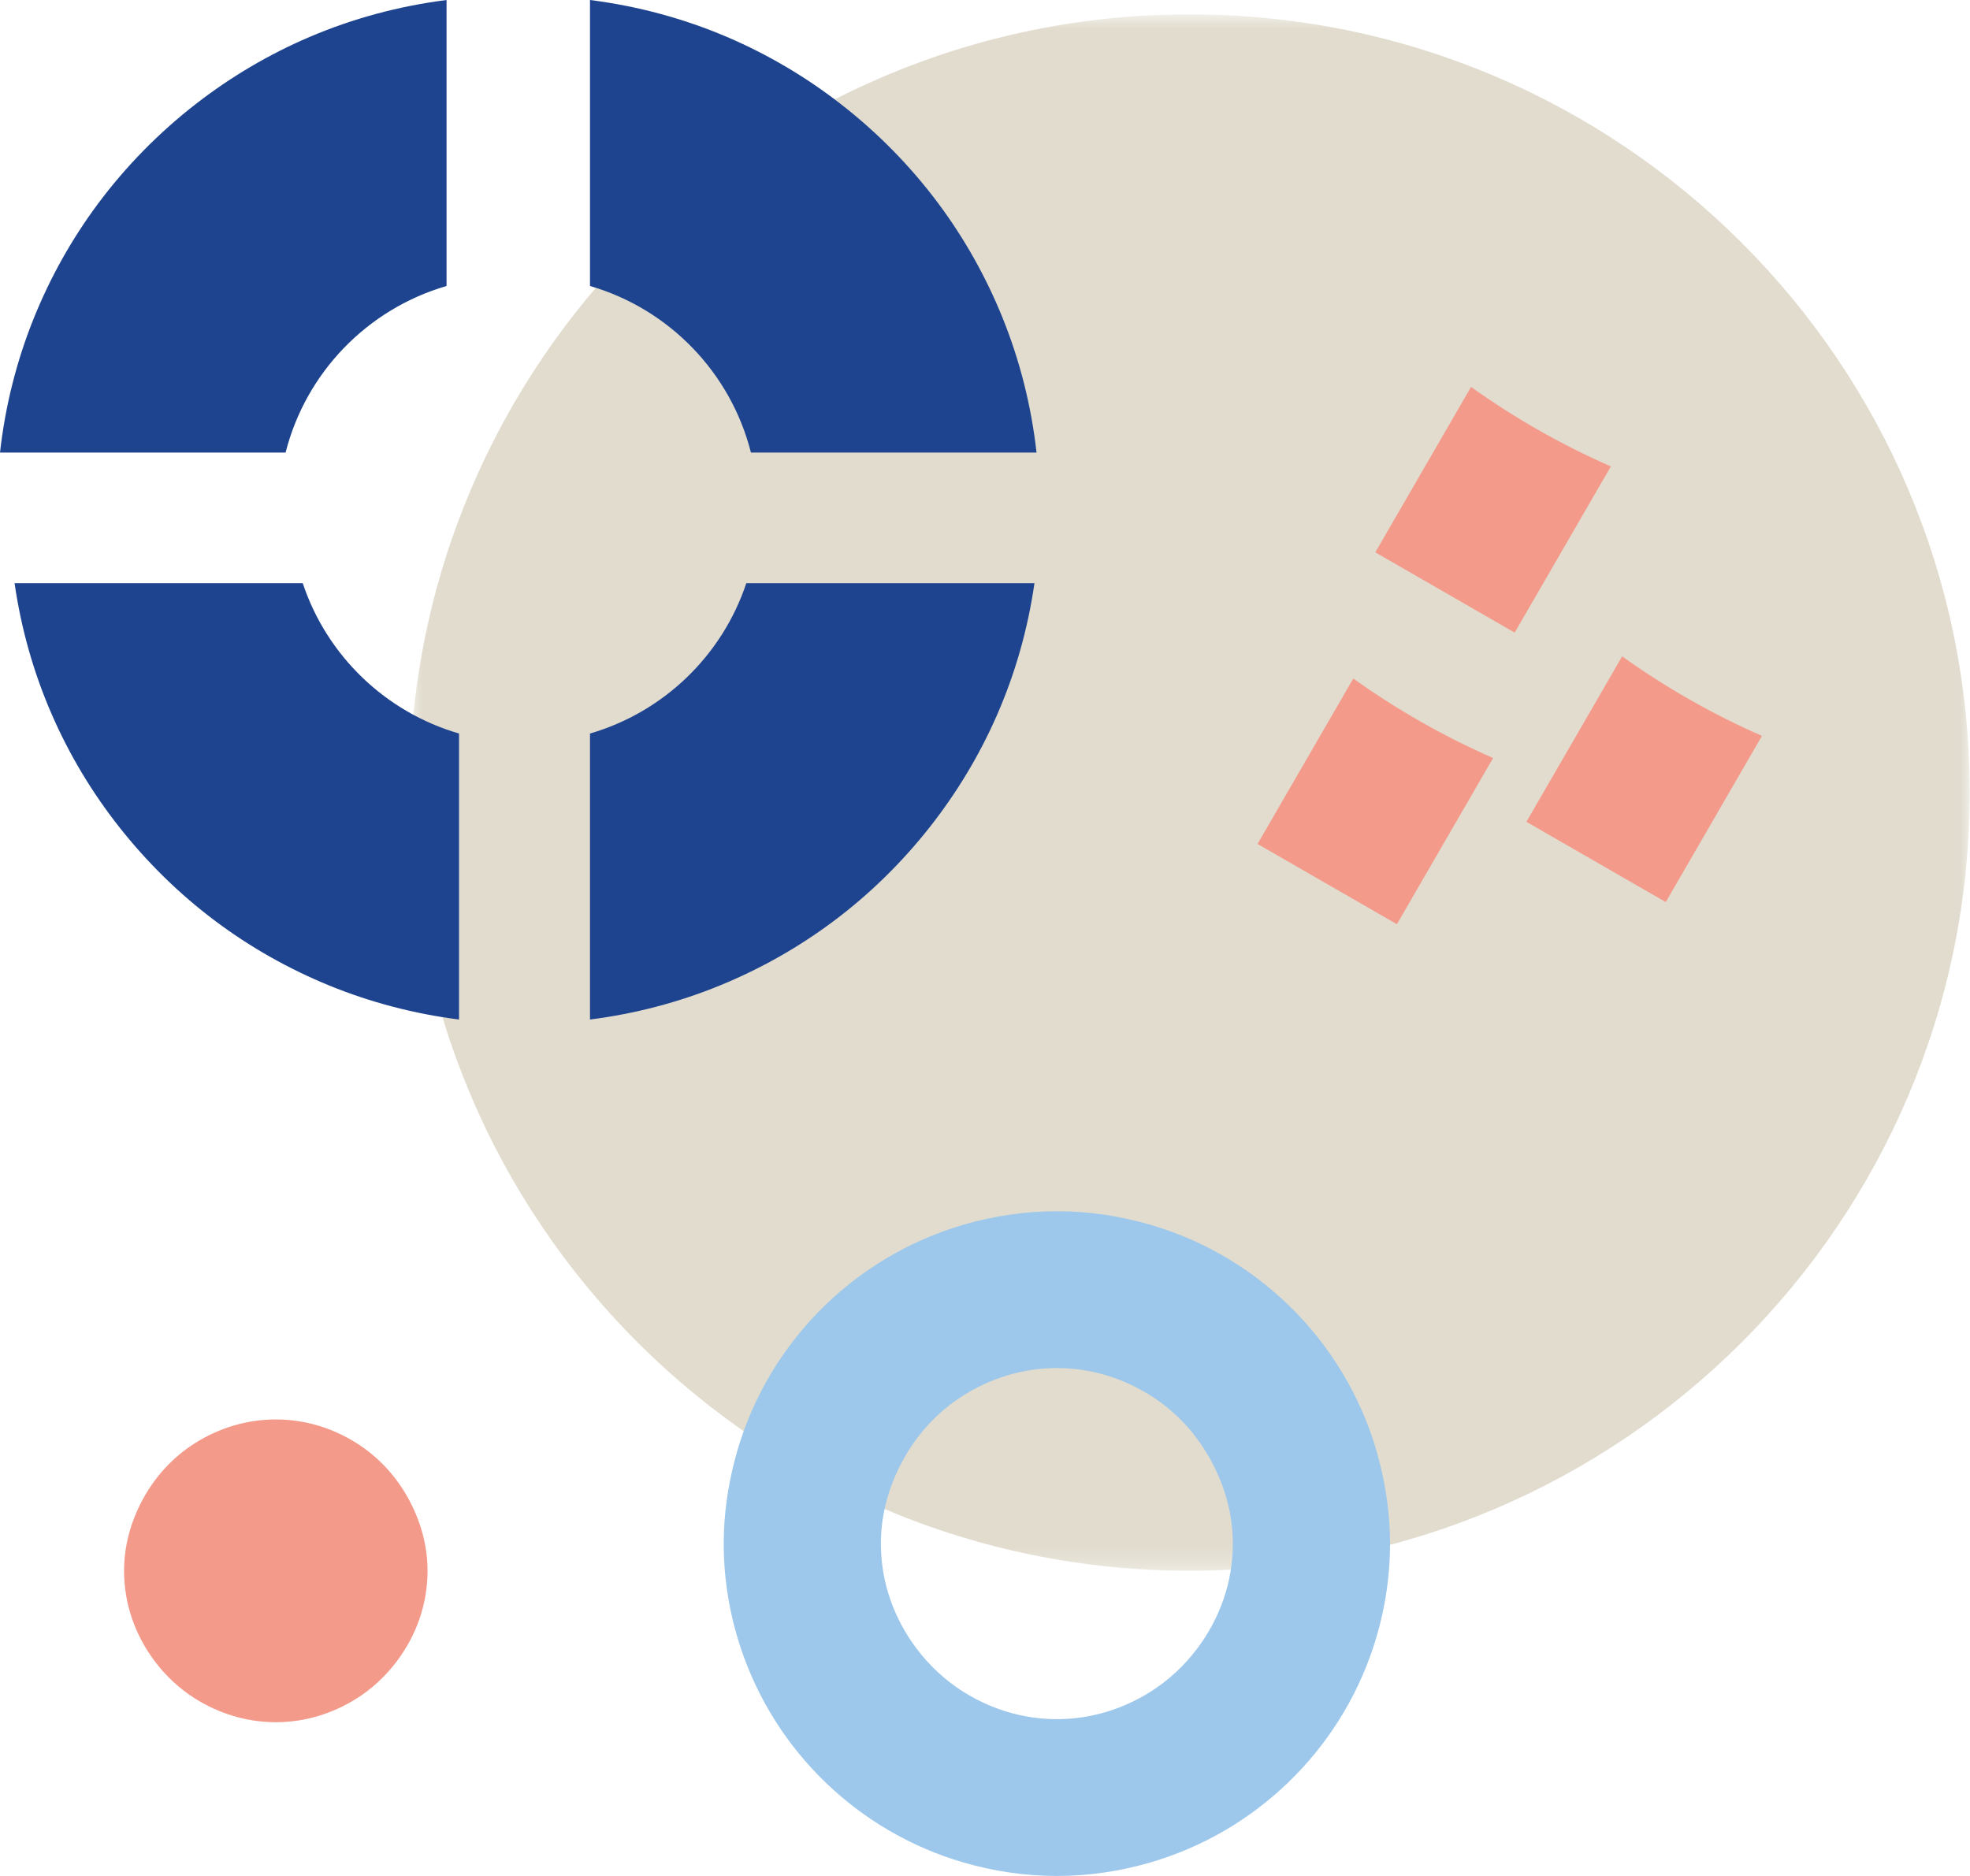
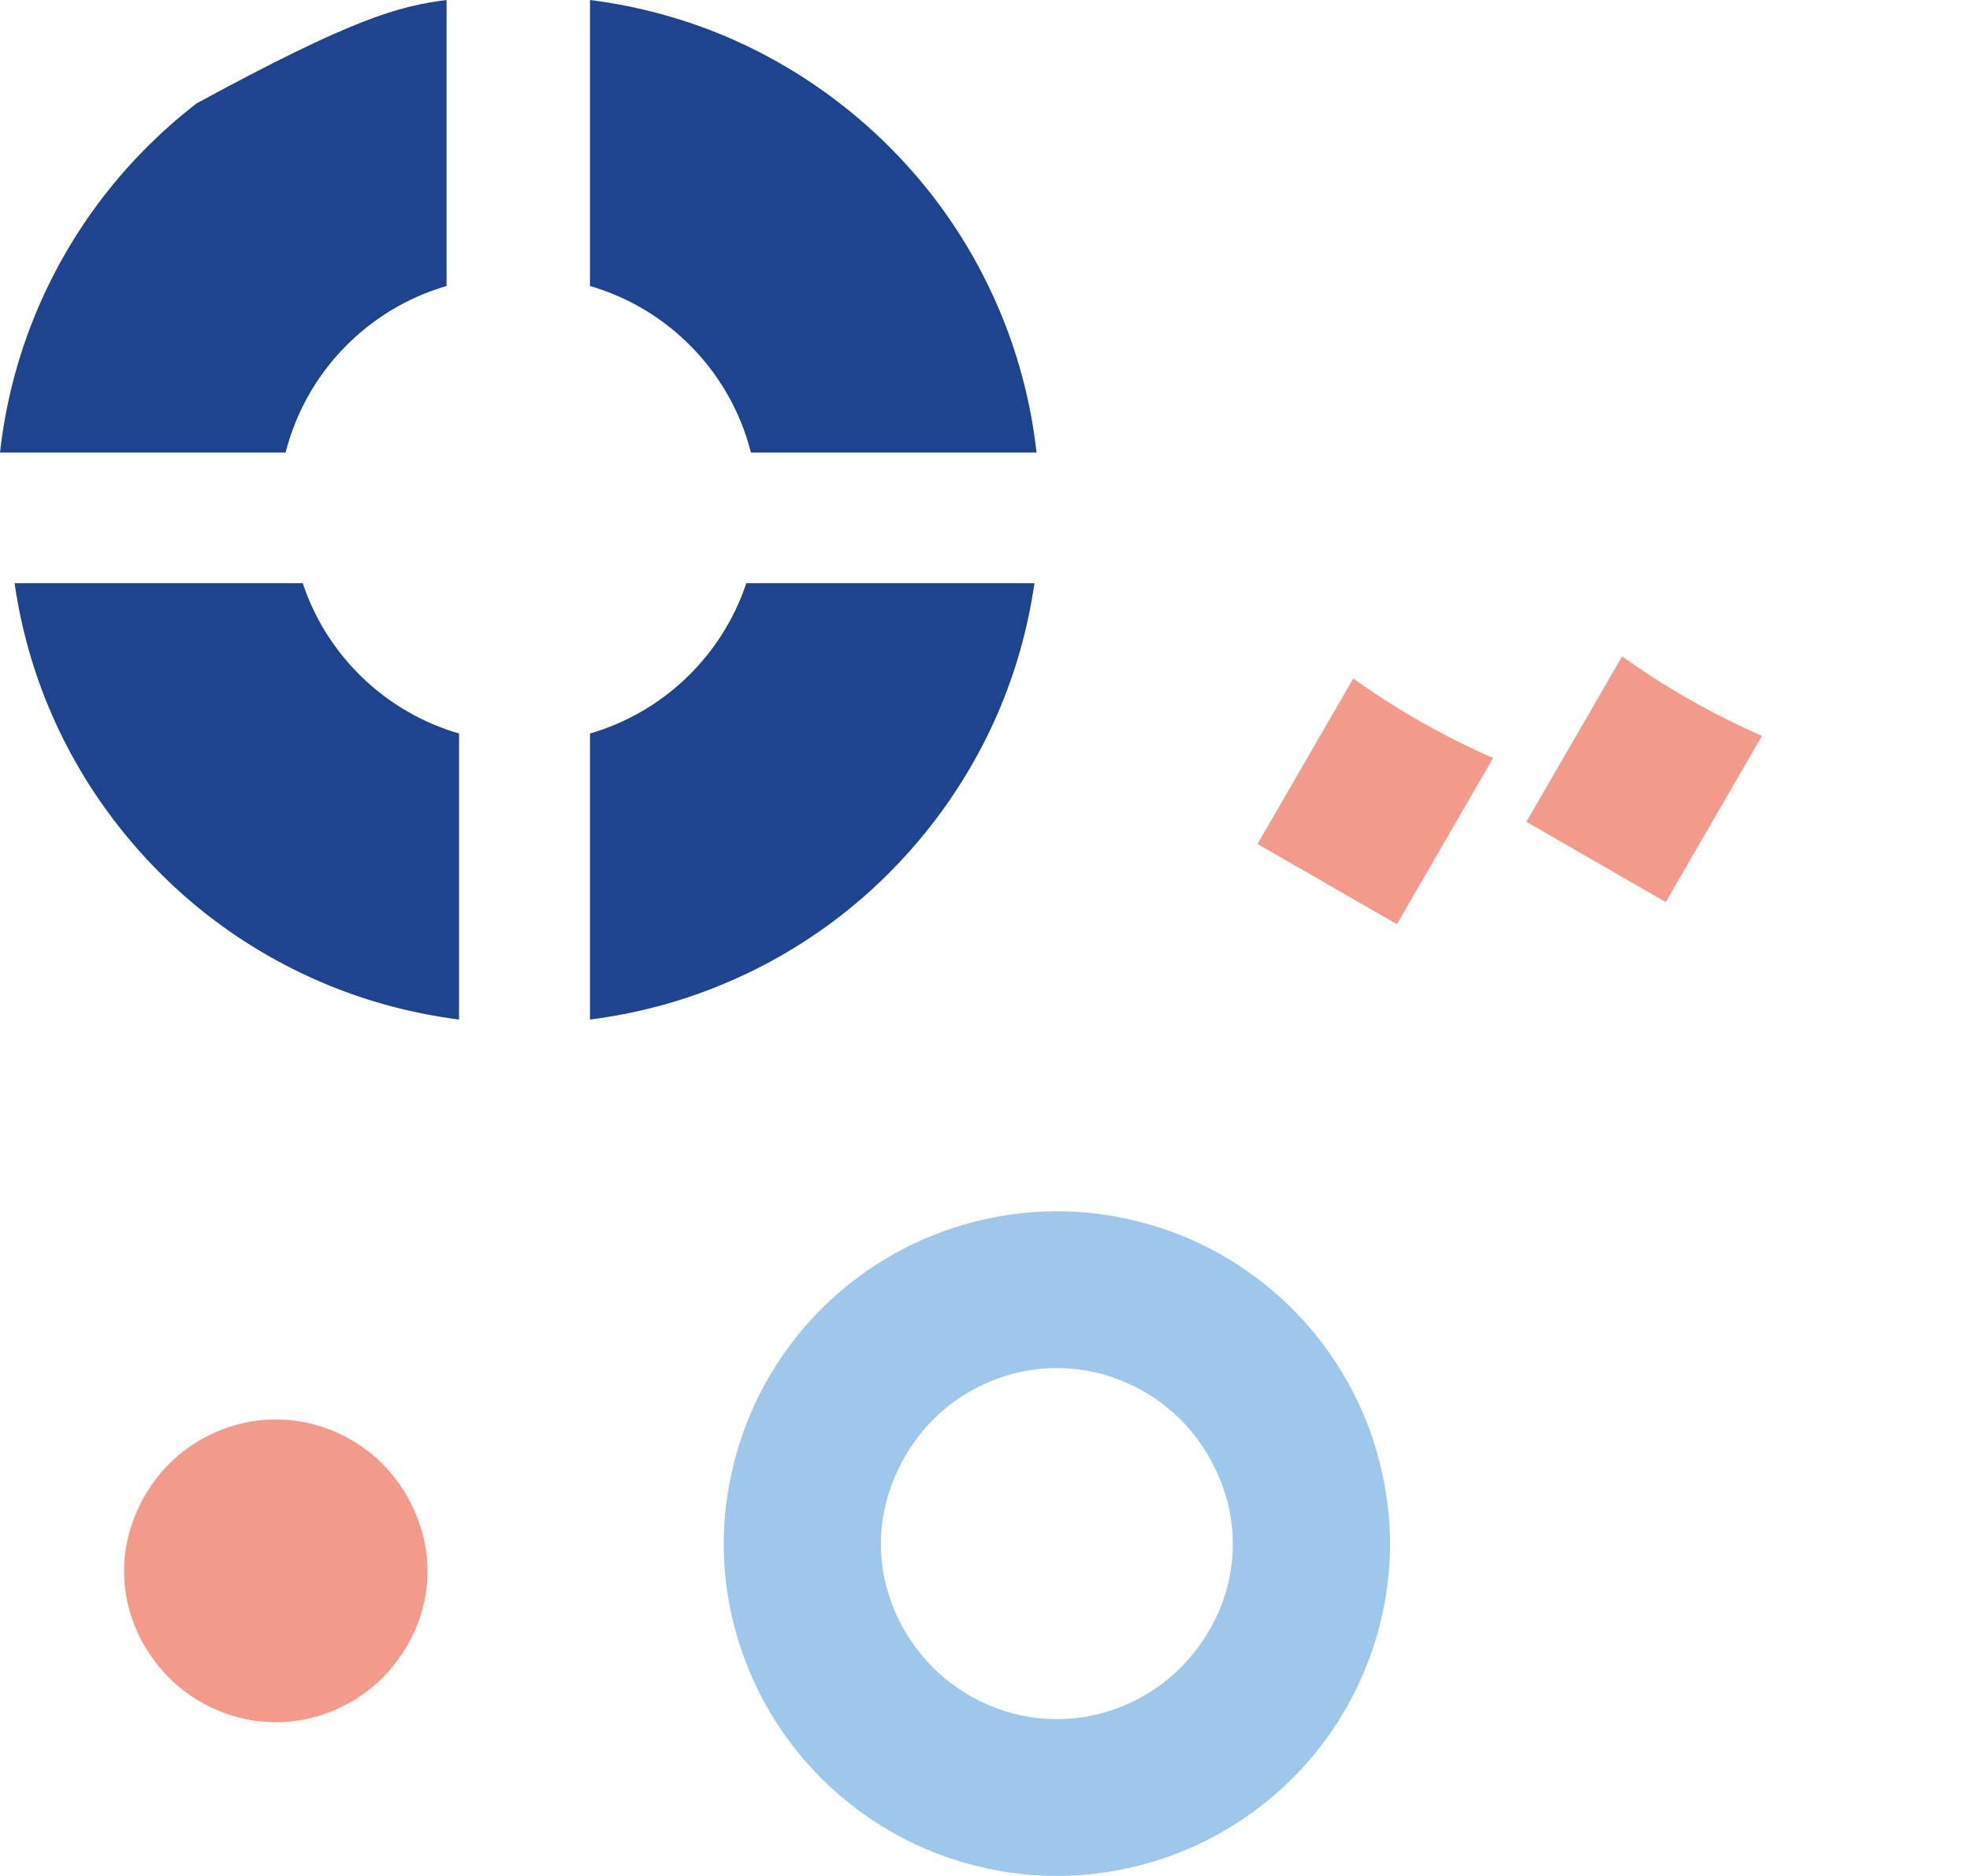
<svg xmlns="http://www.w3.org/2000/svg" width="105" height="100" viewBox="0 0 105 100" fill="none">
  <g clip-path="url(#clip0_4_22)">
    <mask id="mask0_4_22" style="mask-type:luminance" maskUnits="userSpaceOnUse" x="21" y="0" width="84" height="84">
-       <path d="M21.826 0.766H104.983V83.731H21.826V0.766Z" fill="white" />
-     </mask>
+       </mask>
    <g mask="url(#mask0_4_22)">
      <path fill-rule="evenodd" clip-rule="evenodd" d="M104.983 42.248C104.983 65.158 86.368 83.731 63.405 83.731C40.443 83.731 21.826 65.158 21.826 42.248C21.826 19.338 40.443 0.766 63.405 0.766C86.368 0.766 104.983 19.338 104.983 42.248Z" fill="#E1DCCE" />
    </g>
-     <path fill-rule="evenodd" clip-rule="evenodd" d="M73.303 29.443L80.731 33.722L85.858 24.863C83.218 23.706 80.725 22.282 78.406 20.625L73.303 29.443Z" fill="#F49A8B" />
    <path fill-rule="evenodd" clip-rule="evenodd" d="M81.356 43.807L88.784 48.086L93.911 39.227C91.271 38.07 88.777 36.646 86.459 34.989L81.356 43.807Z" fill="#F49A8B" />
    <path fill-rule="evenodd" clip-rule="evenodd" d="M67.026 44.988L74.454 49.266L79.582 40.407C76.942 39.251 74.448 37.827 72.13 36.169L67.026 44.988Z" fill="#F49A8B" />
    <path fill-rule="evenodd" clip-rule="evenodd" d="M10.411 76.917C9.211 77.67 8.242 78.732 7.576 79.989C6.981 81.113 6.612 82.374 6.612 83.735C6.612 85.545 7.232 87.2 8.241 88.545C8.838 89.341 9.567 90.022 10.411 90.552C11.657 91.332 13.12 91.804 14.7 91.804C16.279 91.804 17.743 91.332 18.988 90.552C19.832 90.022 20.562 89.341 21.158 88.545C22.168 87.2 22.788 85.545 22.788 83.735C22.788 82.374 22.418 81.113 21.823 79.989C21.157 78.732 20.19 77.67 18.988 76.917C17.743 76.135 16.279 75.665 14.7 75.665C13.12 75.665 11.657 76.135 10.411 76.917Z" fill="#F49A8B" />
    <path fill-rule="evenodd" clip-rule="evenodd" d="M73.529 77.94C71.99 71.858 67.314 67.032 61.304 65.284C59.724 64.825 58.059 64.566 56.332 64.566C54.603 64.566 52.938 64.825 51.357 65.284C45.349 67.032 40.673 71.858 39.133 77.94C38.781 79.332 38.574 80.782 38.574 82.283C38.574 84.235 38.901 86.107 39.487 87.864C41.315 93.36 45.761 97.655 51.357 99.283C52.938 99.742 54.603 100 56.332 100C58.059 100 59.724 99.742 61.304 99.283C66.901 97.655 71.347 93.36 73.176 87.864C73.76 86.107 74.088 84.235 74.088 82.283C74.088 80.782 73.881 79.332 73.529 77.94ZM61.304 90.19C59.859 91.095 58.164 91.641 56.332 91.641C54.499 91.641 52.803 91.095 51.357 90.19C50.379 89.576 49.533 88.785 48.841 87.864C47.67 86.302 46.951 84.384 46.951 82.283C46.951 80.707 47.379 79.243 48.07 77.94C48.842 76.483 49.965 75.251 51.357 74.378C52.803 73.471 54.499 72.926 56.332 72.926C58.164 72.926 59.859 73.471 61.304 74.378C62.697 75.251 63.821 76.483 64.591 77.94C65.283 79.243 65.71 80.707 65.71 82.283C65.71 84.384 64.991 86.302 63.821 87.864C63.13 88.785 62.284 89.576 61.304 90.19Z" fill="#9DC8EB" />
    <path fill-rule="evenodd" clip-rule="evenodd" d="M6.347 44.076C7.834 45.966 9.56 47.661 11.487 49.104C13.342 50.493 15.382 51.648 17.559 52.538C19.736 53.427 22.055 54.04 24.466 54.347V39.101C20.539 37.96 17.419 34.946 16.137 31.089H0.777C1.131 33.545 1.805 35.897 2.766 38.097C3.704 40.249 4.912 42.254 6.347 44.076Z" fill="#1F448F" />
    <path fill-rule="evenodd" clip-rule="evenodd" d="M53.148 38.097C54.108 35.897 54.782 33.545 55.136 31.089H39.777C38.493 34.946 35.373 37.959 31.446 39.101V54.347C33.86 54.04 36.178 53.427 38.354 52.538C40.531 51.649 42.571 50.493 44.426 49.104C46.355 47.661 48.08 45.966 49.568 44.075C51 42.253 52.21 40.248 53.148 38.097Z" fill="#1F448F" />
    <path fill-rule="evenodd" clip-rule="evenodd" d="M53.439 16.949C52.56 14.771 51.413 12.73 50.032 10.871C48.532 8.854 46.76 7.052 44.77 5.513C42.938 4.094 40.922 2.899 38.759 1.975C36.467 0.995 34.011 0.326 31.446 0V15.245C35.663 16.471 38.944 19.858 40.025 24.125H55.247C54.967 21.617 54.351 19.208 53.439 16.949Z" fill="#1F448F" />
-     <path fill-rule="evenodd" clip-rule="evenodd" d="M1.807 16.949C2.686 14.771 3.833 12.73 5.215 10.871C6.715 8.854 8.487 7.052 10.476 5.513C12.309 4.094 14.325 2.899 16.487 1.975C18.78 0.995 21.236 0.326 23.801 0V15.245C19.584 16.471 16.302 19.858 15.222 24.125H-1.42814e-05C0.28 21.617 0.896 19.208 1.807 16.949Z" fill="#1F448F" />
+     <path fill-rule="evenodd" clip-rule="evenodd" d="M1.807 16.949C2.686 14.771 3.833 12.73 5.215 10.871C6.715 8.854 8.487 7.052 10.476 5.513C18.78 0.995 21.236 0.326 23.801 0V15.245C19.584 16.471 16.302 19.858 15.222 24.125H-1.42814e-05C0.28 21.617 0.896 19.208 1.807 16.949Z" fill="#1F448F" />
  </g>
  <defs>
    <clipPath id="clip0_4_22">
      <rect width="105" height="100" fill="white" />
    </clipPath>
  </defs>
</svg>